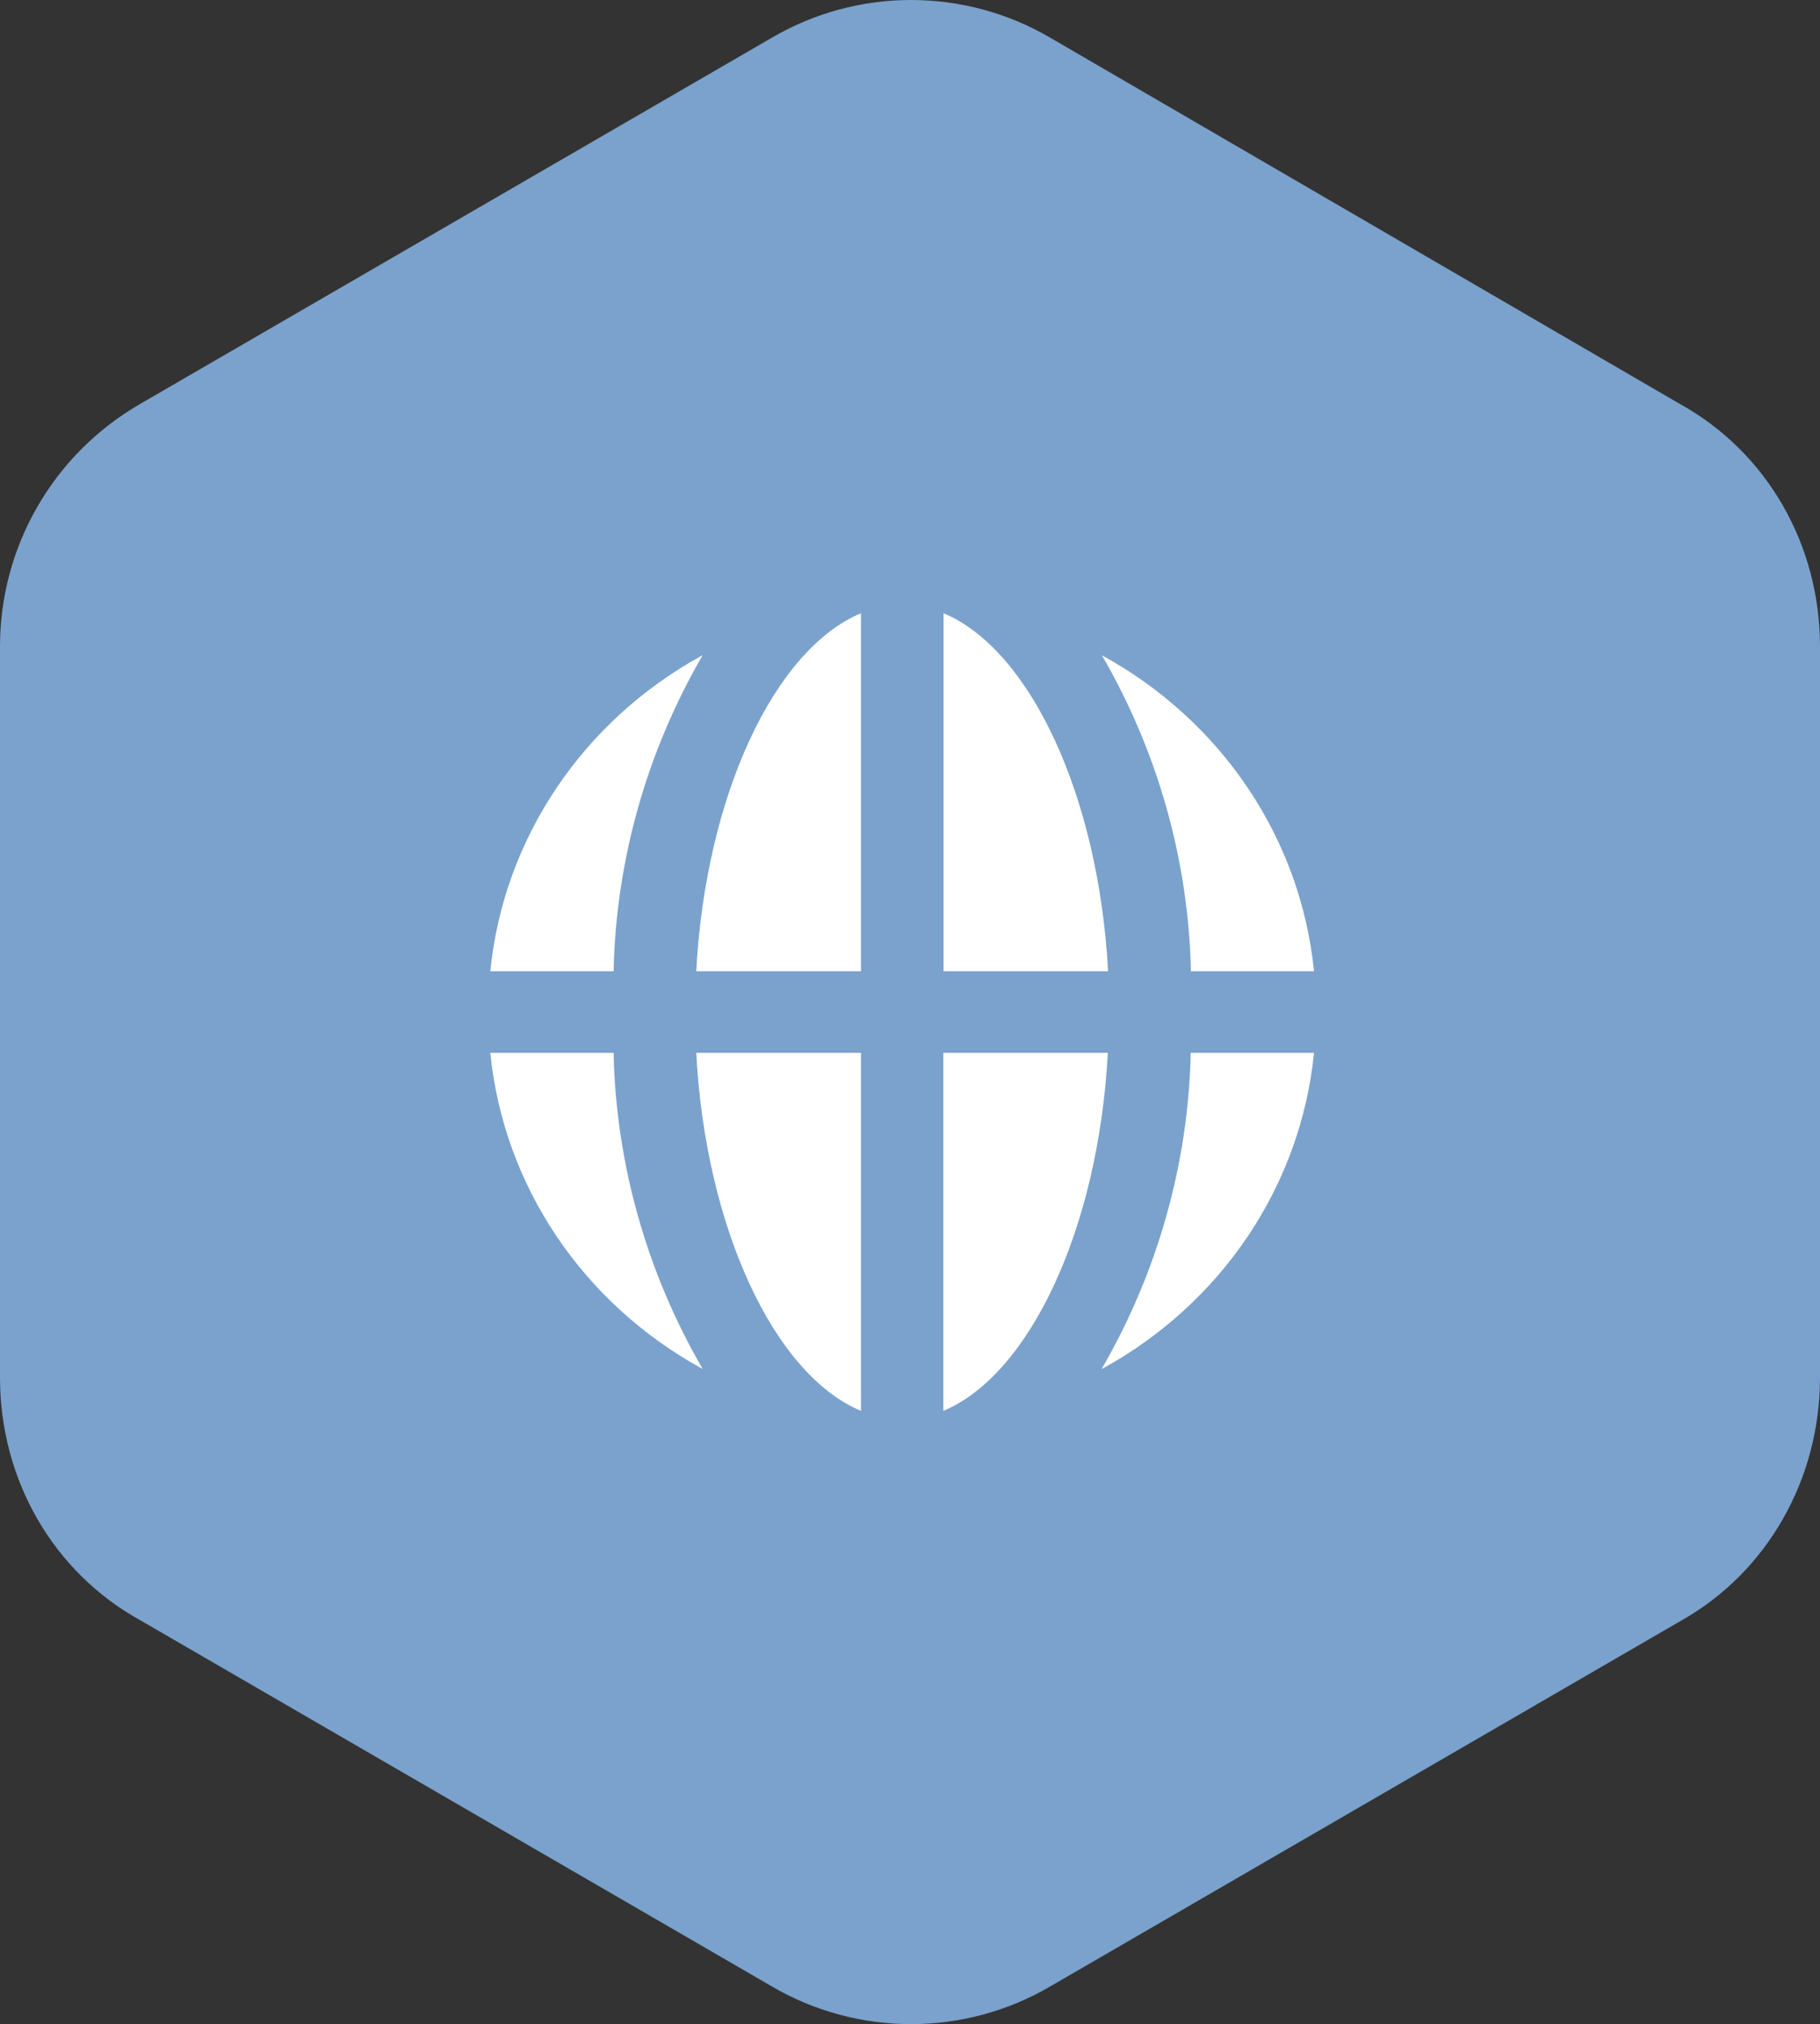
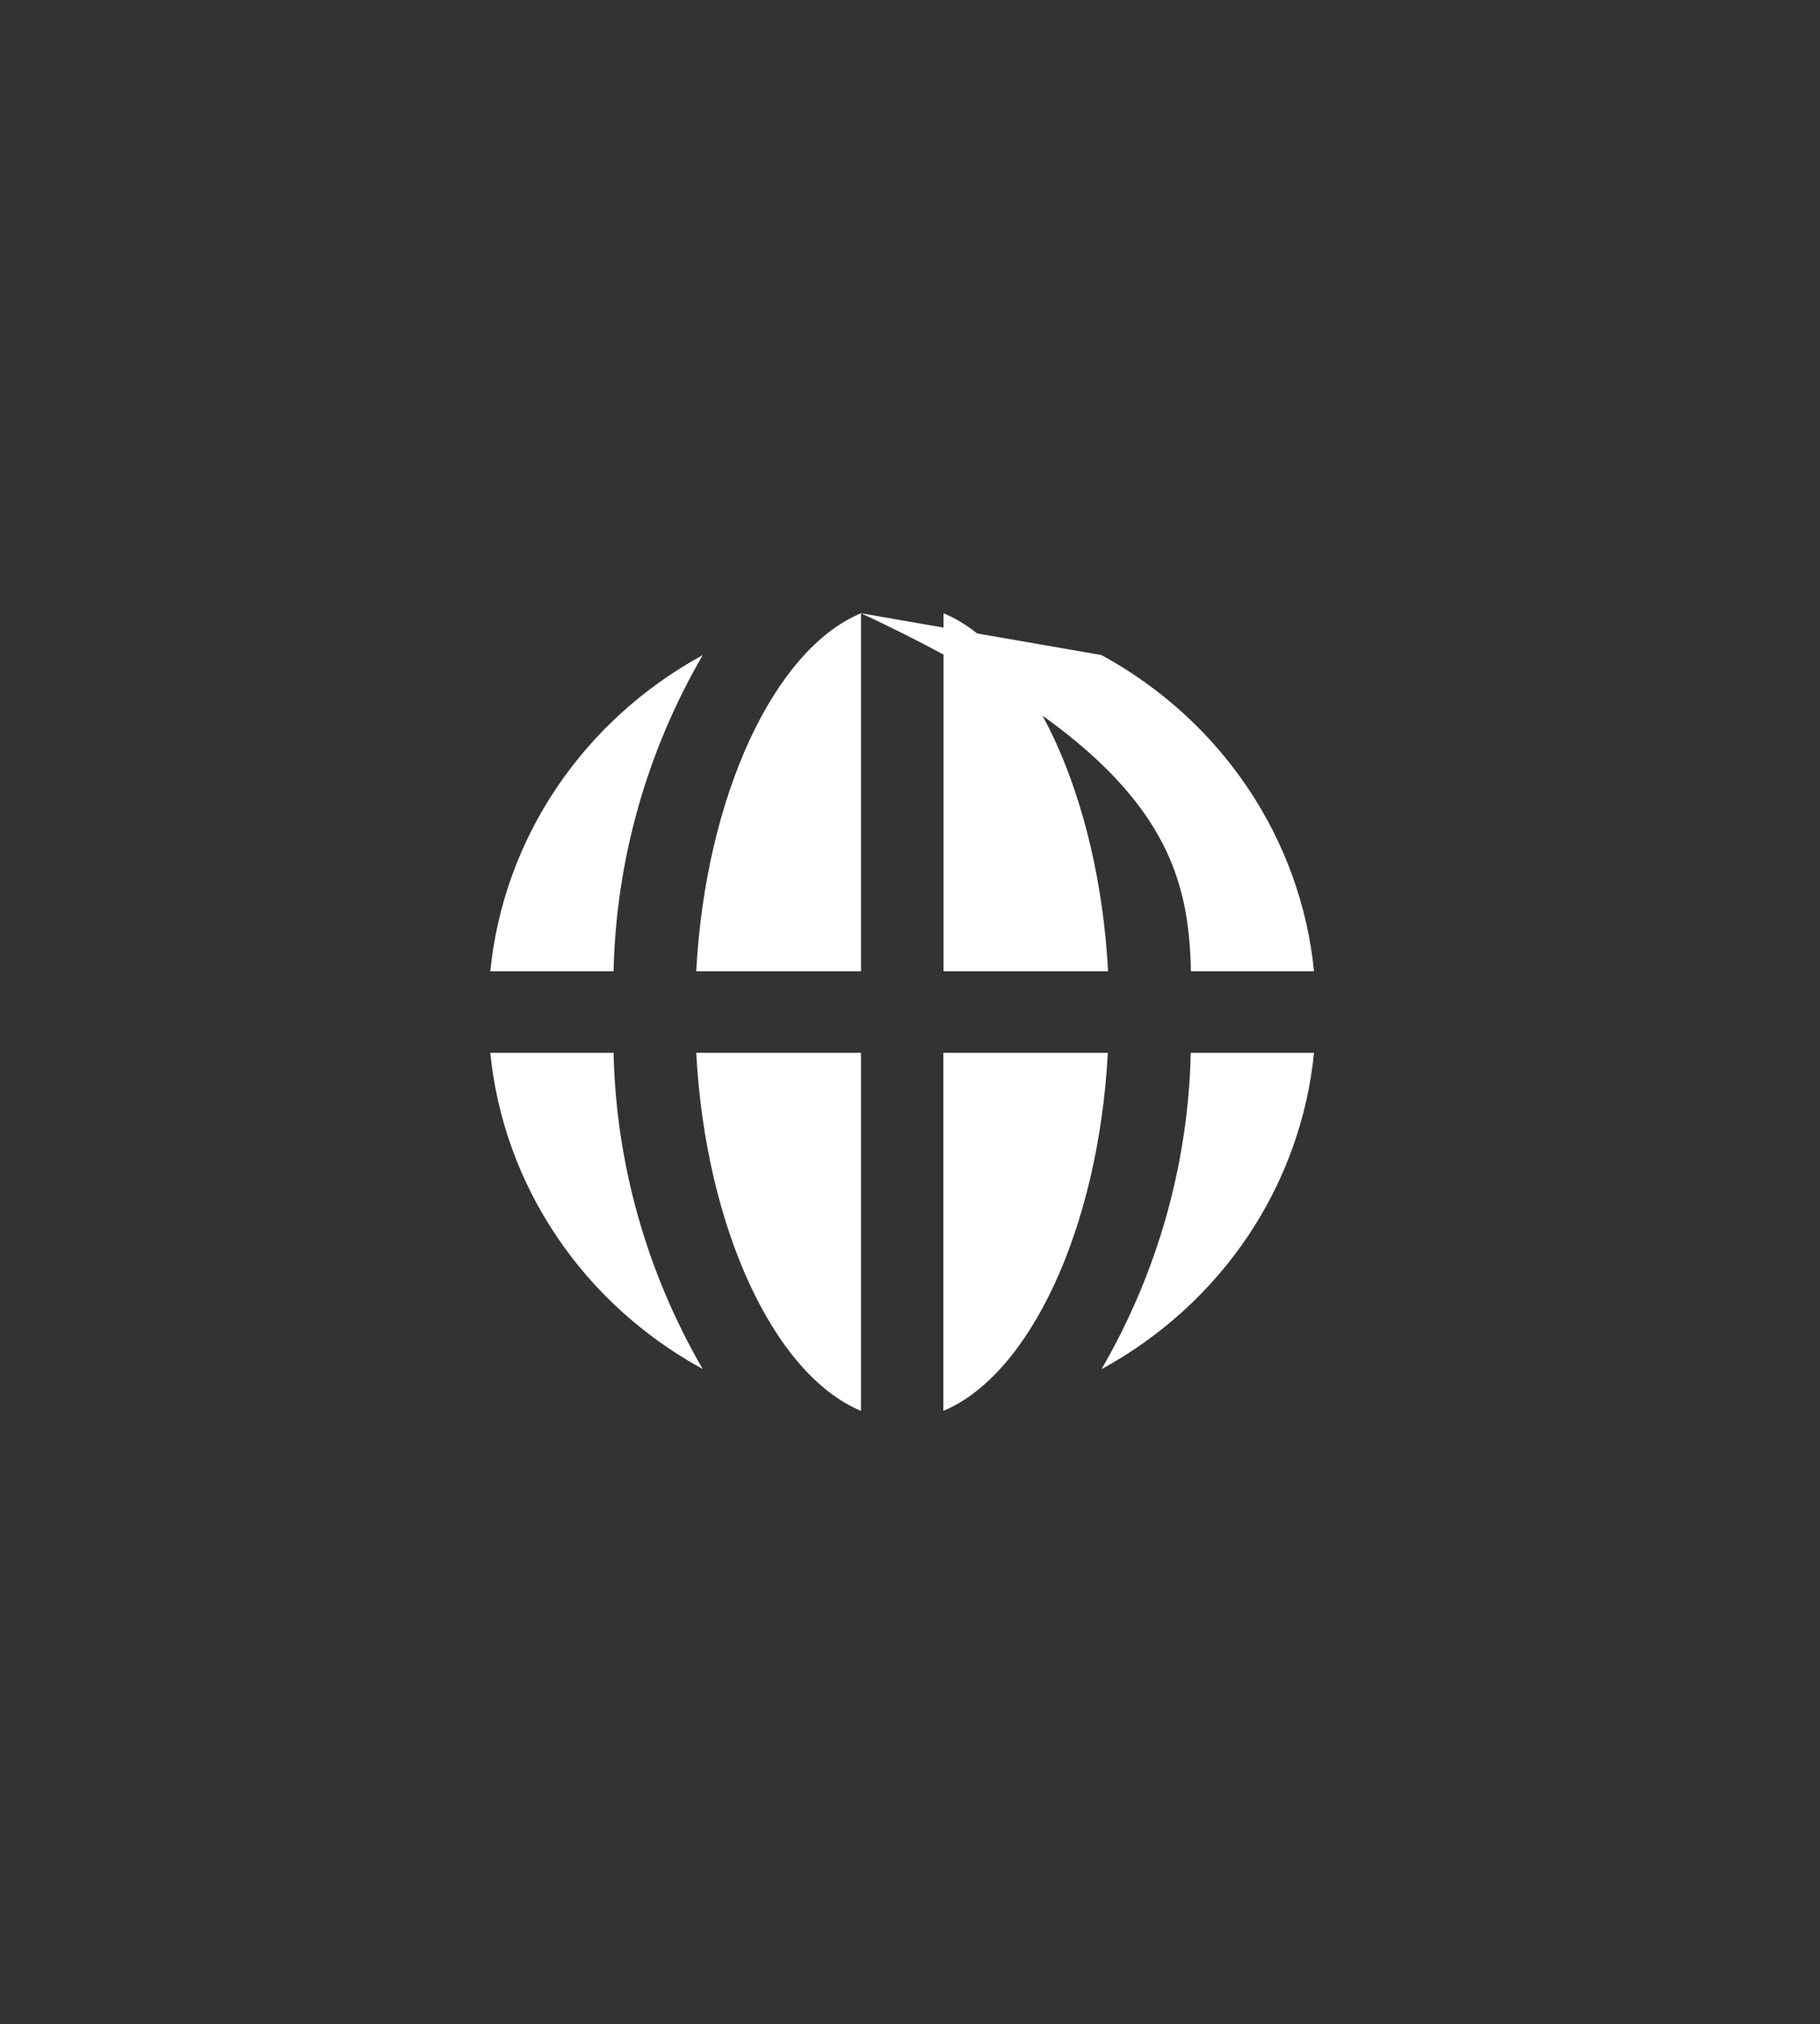
<svg xmlns="http://www.w3.org/2000/svg" width="116" height="129" viewBox="0 0 116 129" fill="none">
  <rect x="0" y="0" width="116" height="129" fill="#333333" stroke="none" />
-   <path d="M116 87.795V41.205C116 34.741 112.651 28.816 107.025 25.719L66.975 2.424C61.483 -0.808 54.651 -0.808 49.159 2.424L8.975 25.719C3.349 28.951 0 34.876 0 41.205V87.795C0 94.259 3.349 100.184 8.975 103.281L49.159 126.576C54.651 129.808 61.483 129.808 66.975 126.576L107.159 103.281C112.651 100.184 116 94.259 116 87.795Z" fill="#7AA2CC" />
-   <path d="M44.375 67.097H54.875V89.917C49.347 87.611 44.971 78.273 44.375 67.097ZM60.125 67.097V89.917C65.638 87.611 70.016 78.273 70.609 67.097H60.125ZM54.875 39.083C49.347 41.389 44.971 50.727 44.375 61.902H54.875V39.083ZM70.226 41.752C73.8 47.915 75.751 54.836 75.906 61.902H83.75C83.337 57.736 81.89 53.728 79.533 50.22C77.176 46.712 73.979 43.807 70.213 41.752H70.226ZM70.226 87.248C73.989 85.192 77.184 82.286 79.539 78.778C81.893 75.269 83.338 71.262 83.75 67.097H75.893C75.738 74.164 73.787 81.085 70.213 87.248H70.226ZM60.138 39.083V61.902H70.625C70.029 50.727 65.653 41.389 60.138 39.083ZM44.787 87.248C41.213 81.085 39.262 74.164 39.107 67.097H31.25C31.663 71.264 33.11 75.271 35.467 78.78C37.824 82.288 41.021 85.193 44.787 87.248V87.248ZM44.787 41.752C41.021 43.807 37.824 46.712 35.467 50.22C33.11 53.728 31.663 57.736 31.25 61.902H39.107C39.262 54.836 41.213 47.915 44.787 41.752V41.752Z" fill="white" />
+   <path d="M44.375 67.097H54.875V89.917C49.347 87.611 44.971 78.273 44.375 67.097ZM60.125 67.097V89.917C65.638 87.611 70.016 78.273 70.609 67.097H60.125ZM54.875 39.083C49.347 41.389 44.971 50.727 44.375 61.902H54.875V39.083ZC73.8 47.915 75.751 54.836 75.906 61.902H83.75C83.337 57.736 81.89 53.728 79.533 50.22C77.176 46.712 73.979 43.807 70.213 41.752H70.226ZM70.226 87.248C73.989 85.192 77.184 82.286 79.539 78.778C81.893 75.269 83.338 71.262 83.75 67.097H75.893C75.738 74.164 73.787 81.085 70.213 87.248H70.226ZM60.138 39.083V61.902H70.625C70.029 50.727 65.653 41.389 60.138 39.083ZM44.787 87.248C41.213 81.085 39.262 74.164 39.107 67.097H31.25C31.663 71.264 33.11 75.271 35.467 78.78C37.824 82.288 41.021 85.193 44.787 87.248V87.248ZM44.787 41.752C41.021 43.807 37.824 46.712 35.467 50.22C33.11 53.728 31.663 57.736 31.25 61.902H39.107C39.262 54.836 41.213 47.915 44.787 41.752V41.752Z" fill="white" />
</svg>